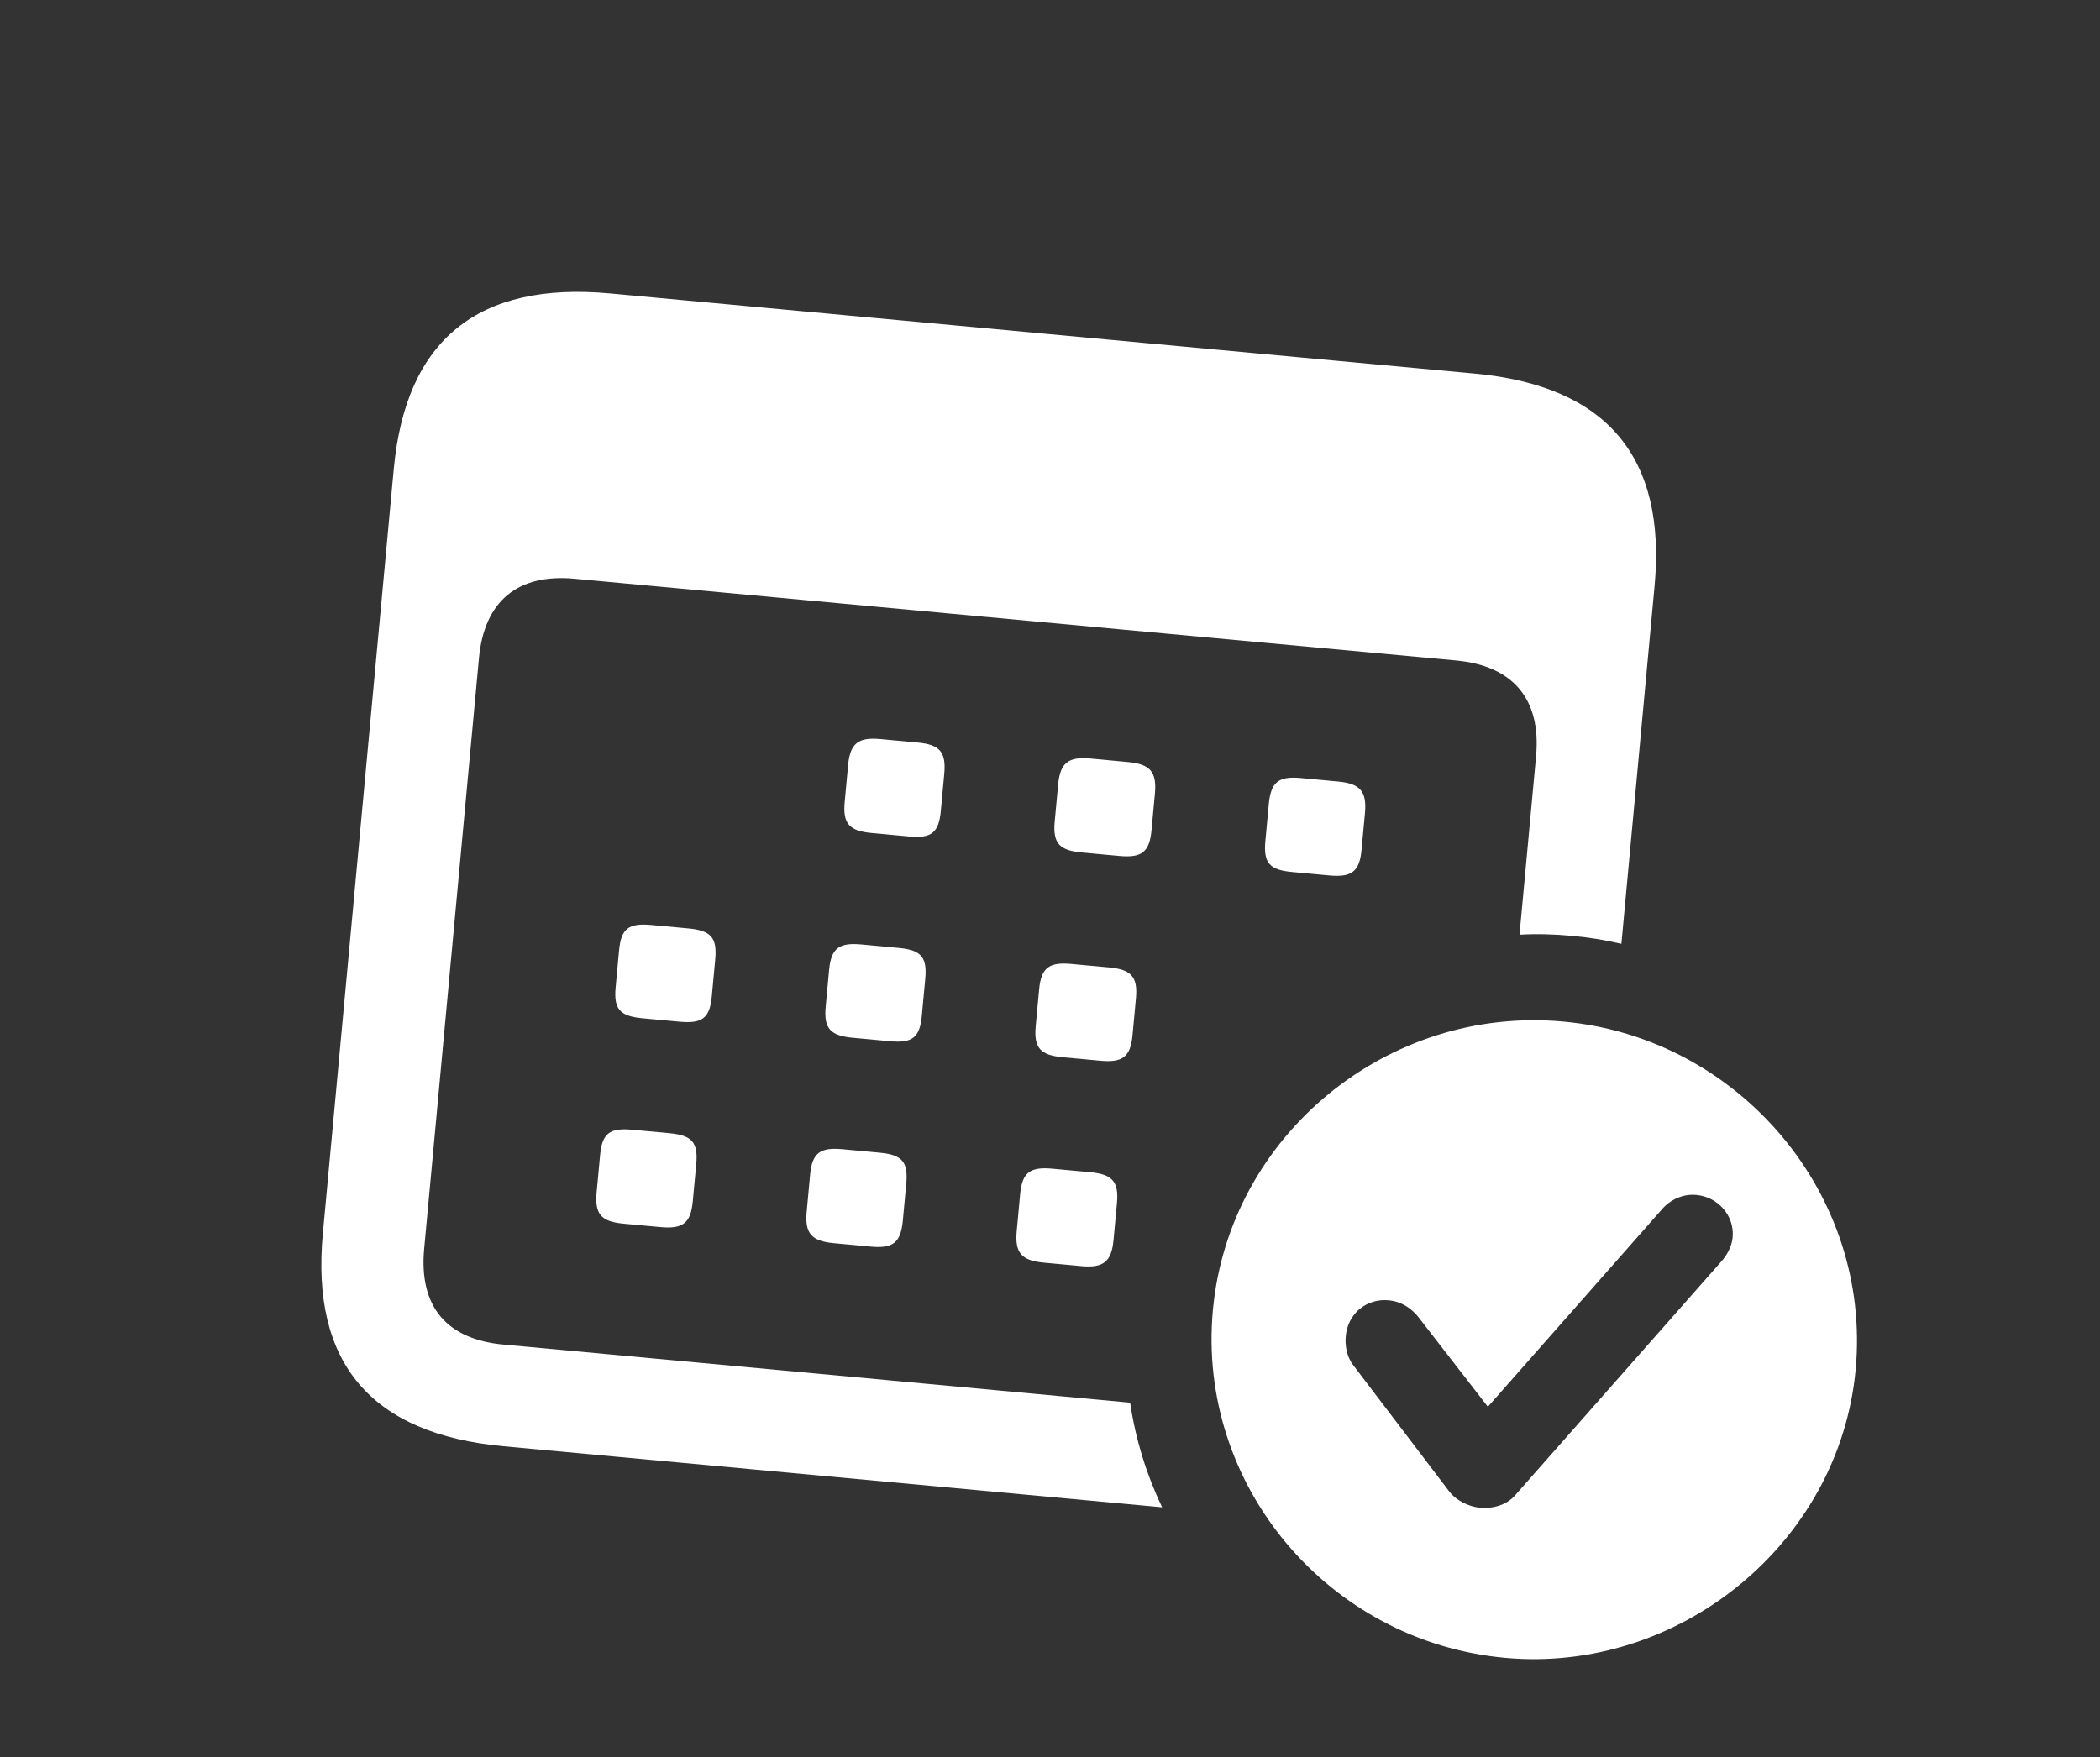
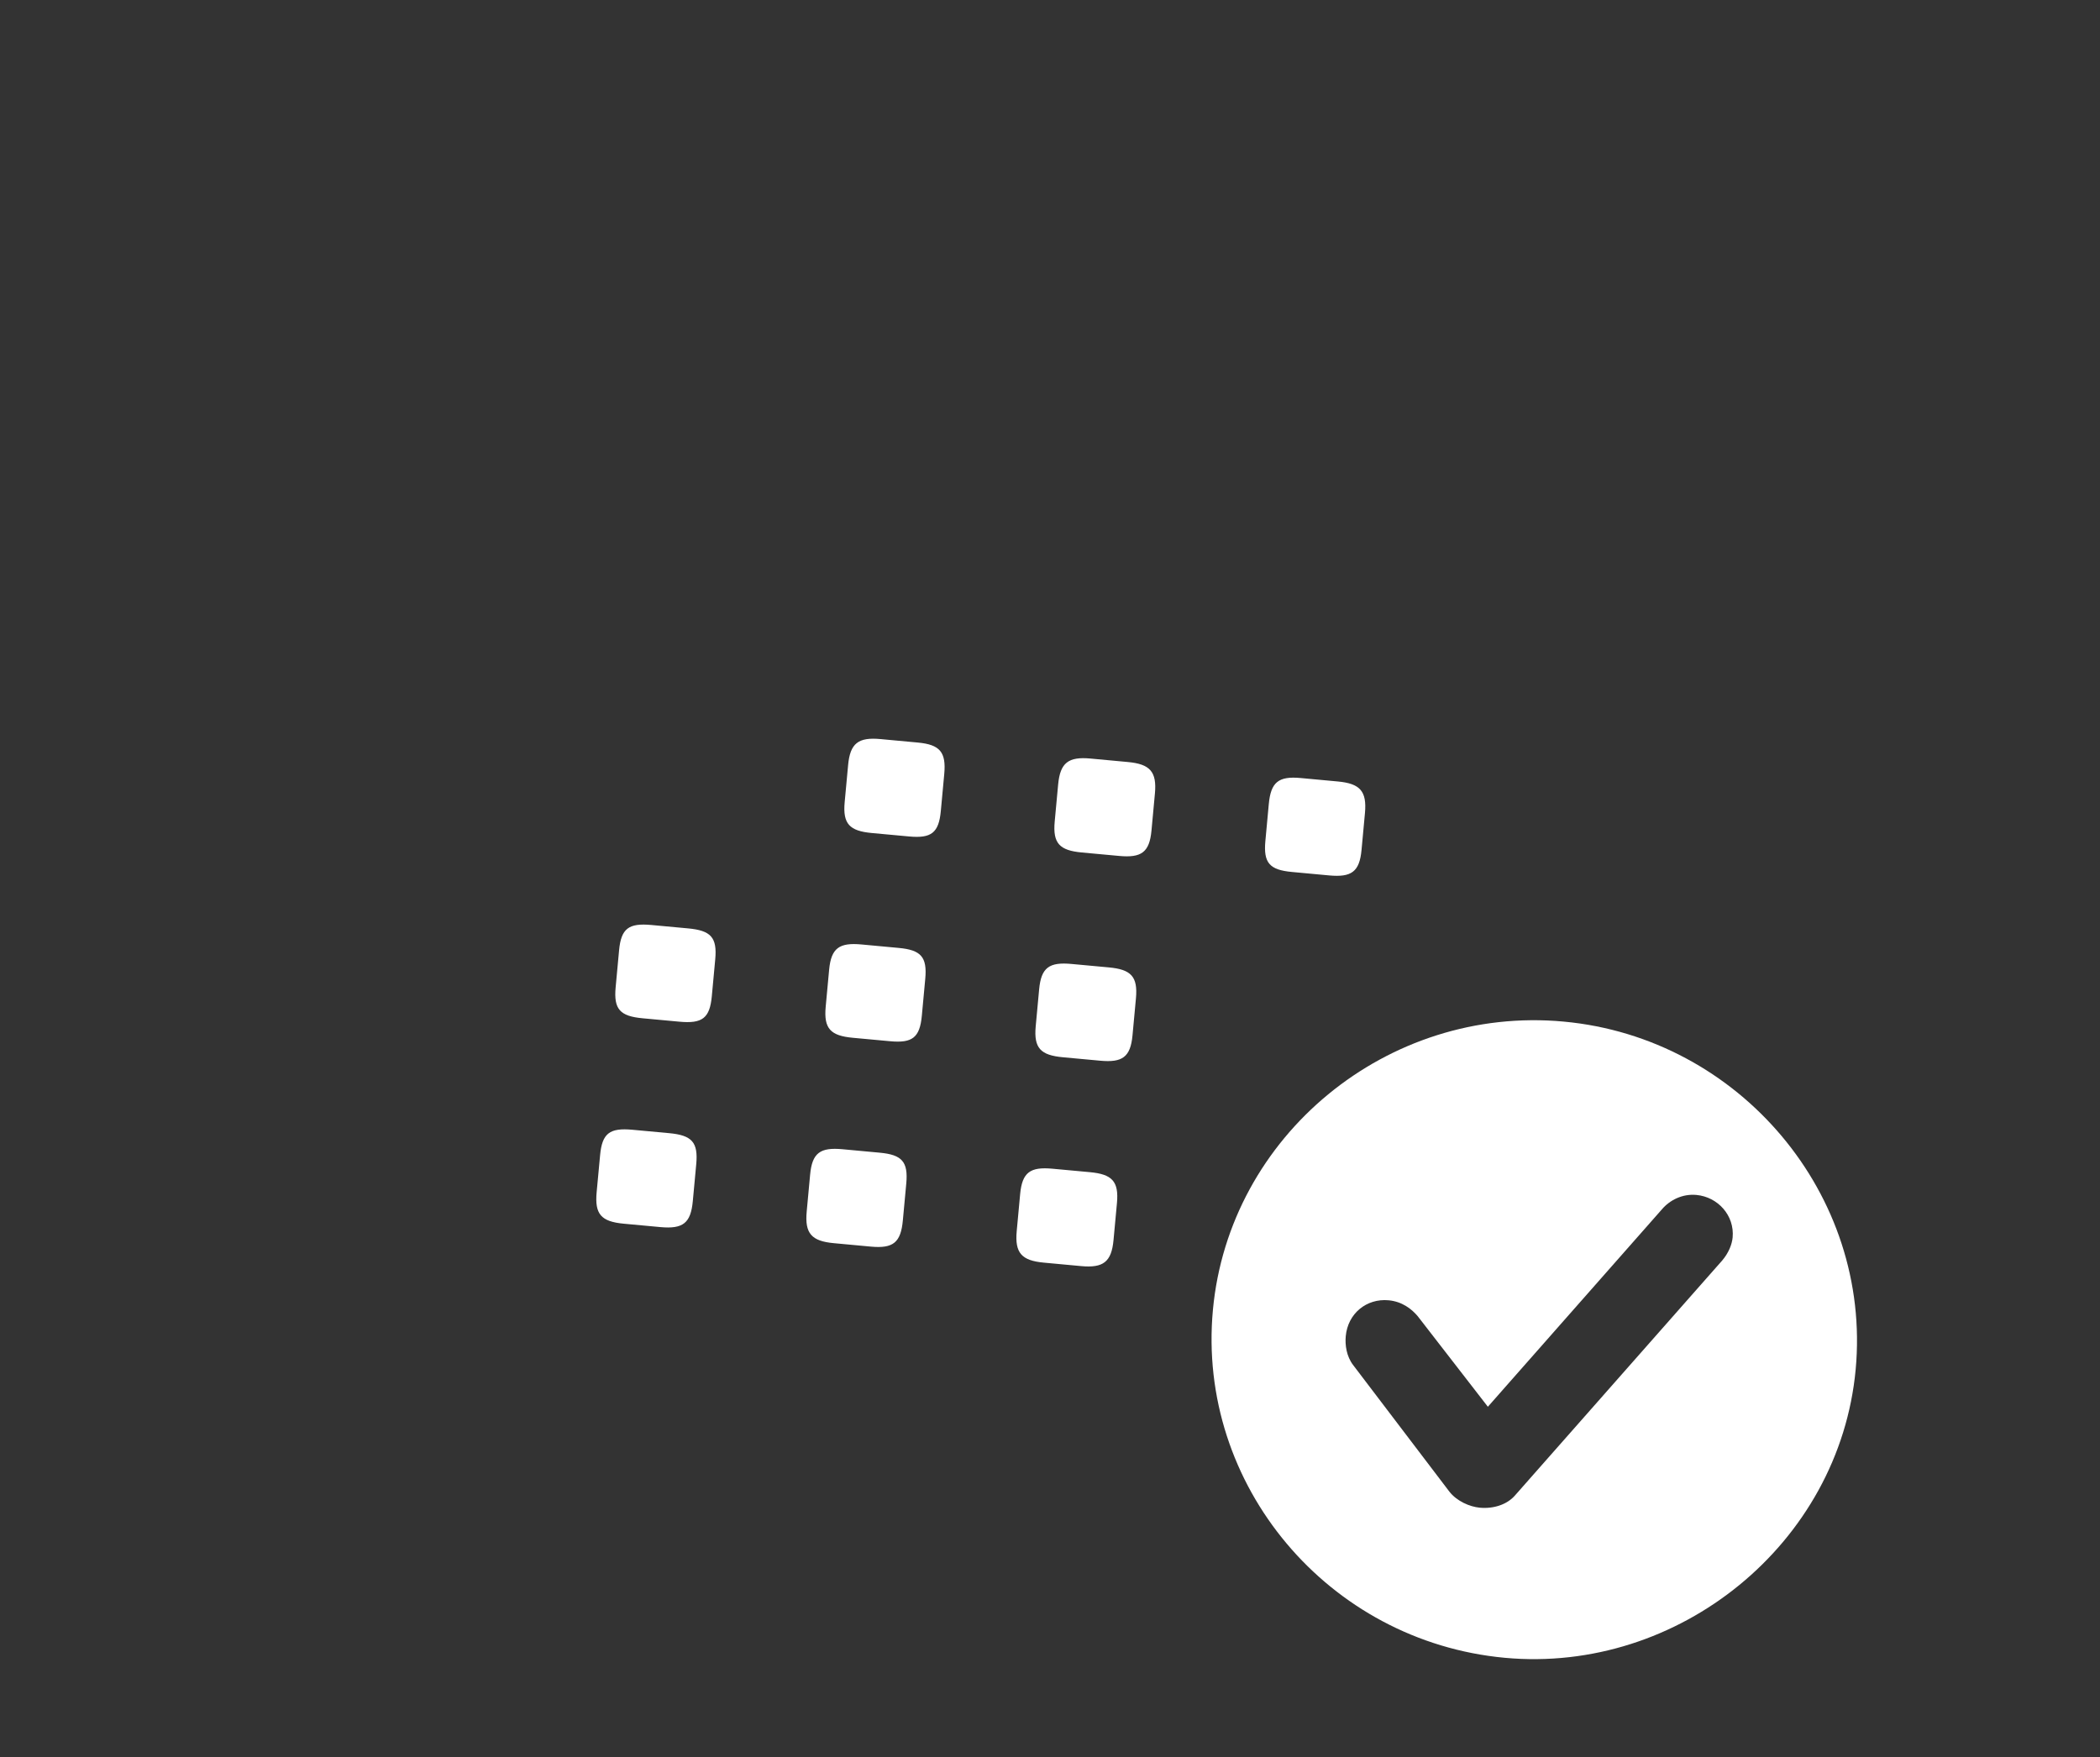
<svg xmlns="http://www.w3.org/2000/svg" width="92" height="77" viewBox="0 0 92 77" fill="none">
  <rect x="0" y="0" width="92" height="77" fill="#333333" stroke="none" />
  <g clip-path="url(#clip0_2364_1017)">
-     <path d="M72.486 25.678L71.033 41.356C70.327 41.187 69.599 41.073 68.857 41.004C68.086 40.933 67.321 40.912 66.569 40.955L67.294 33.139C67.528 30.614 66.264 29.169 63.798 28.94L25.163 25.358C22.697 25.129 21.216 26.32 20.982 28.845L18.583 54.718C18.347 57.269 19.585 58.685 22.052 58.913L49.51 61.459C49.749 63.068 50.228 64.609 50.911 66.045L22.058 63.369C16.266 62.832 13.618 59.736 14.144 54.057L17.25 20.556C17.777 14.877 20.949 12.321 26.742 12.858L64.6 16.368C70.393 16.905 73.01 20.026 72.486 25.678Z" fill="white" />
    <path d="M30.502 51.007L30.352 52.626C30.263 53.586 29.93 53.859 28.932 53.767L27.325 53.618C26.327 53.525 26.05 53.195 26.139 52.235L26.29 50.616C26.379 49.656 26.709 49.41 27.707 49.502L29.314 49.651C30.312 49.744 30.591 50.046 30.502 51.007ZM39.703 51.86L39.553 53.479C39.464 54.439 39.132 54.712 38.162 54.623L36.526 54.471C35.556 54.381 35.252 54.048 35.341 53.088L35.491 51.469C35.58 50.509 35.938 50.266 36.908 50.355L38.543 50.507C39.513 50.597 39.793 50.9 39.703 51.86ZM48.933 52.716L48.783 54.334C48.694 55.295 48.333 55.566 47.363 55.476L45.728 55.324C44.758 55.234 44.453 54.902 44.542 53.941L44.692 52.322C44.781 51.362 45.139 51.119 46.109 51.209L47.745 51.36C48.715 51.45 49.022 51.755 48.933 52.716ZM31.334 42.035L31.184 43.654C31.095 44.614 30.765 44.86 29.767 44.767L28.159 44.618C27.162 44.526 26.882 44.223 26.971 43.263L27.121 41.644C27.21 40.684 27.541 40.438 28.538 40.53L30.146 40.679C31.144 40.772 31.423 41.074 31.334 42.035ZM40.535 42.888L40.385 44.507C40.296 45.467 39.966 45.713 38.996 45.623L37.361 45.472C36.391 45.382 36.084 45.076 36.173 44.116L36.323 42.497C36.412 41.537 36.77 41.294 37.74 41.383L39.375 41.535C40.345 41.625 40.624 41.928 40.535 42.888ZM49.765 43.744L49.615 45.362C49.526 46.323 49.167 46.566 48.197 46.476L46.562 46.325C45.592 46.235 45.285 45.929 45.374 44.969L45.524 43.35C45.613 42.39 45.971 42.147 46.941 42.237L48.577 42.388C49.547 42.478 49.854 42.783 49.765 43.744ZM41.367 33.916L41.217 35.535C41.128 36.495 40.798 36.741 39.828 36.651L38.193 36.5C37.223 36.41 36.915 36.105 37.005 35.144L37.155 33.525C37.244 32.565 37.604 32.294 38.574 32.384L40.209 32.536C41.179 32.626 41.456 32.956 41.367 33.916ZM50.596 34.772L50.446 36.391C50.357 37.351 49.999 37.594 49.029 37.504L47.394 37.353C46.424 37.263 46.117 36.958 46.206 35.998L46.356 34.379C46.445 33.418 46.806 33.147 47.776 33.237L49.411 33.389C50.381 33.479 50.686 33.812 50.596 34.772ZM59.798 35.625L59.648 37.244C59.559 38.204 59.201 38.447 58.231 38.358L56.595 38.206C55.625 38.116 55.346 37.813 55.435 36.853L55.585 35.234C55.674 34.274 56.007 34.001 56.977 34.09L58.612 34.242C59.582 34.332 59.887 34.665 59.798 35.625Z" fill="white" />
    <path d="M81.296 60.006C80.588 67.633 73.546 73.345 65.924 72.639C58.192 71.922 52.425 65.077 53.137 57.395C53.845 49.768 60.776 44.045 68.509 44.763C76.213 45.477 82.005 52.351 81.296 60.006ZM72.805 52.992L65.183 61.639L62.112 57.674C61.836 57.344 61.417 57.028 60.835 56.974C59.865 56.884 59.048 57.556 58.957 58.544C58.921 58.928 58.986 59.432 59.286 59.819L63.496 65.357C63.821 65.775 64.385 66.021 64.829 66.062C65.438 66.118 66.016 65.923 66.359 65.539L75.449 55.23C75.732 54.897 75.878 54.523 75.906 54.221C75.995 53.26 75.26 52.445 74.318 52.358C73.708 52.301 73.151 52.582 72.805 52.992Z" fill="white" />
  </g>
  <defs>
    <clipPath id="clip0_2364_1017">
      <rect width="85.868" height="68.694" fill="white" transform="translate(6.344) rotate(5.297)" />
    </clipPath>
  </defs>
</svg>